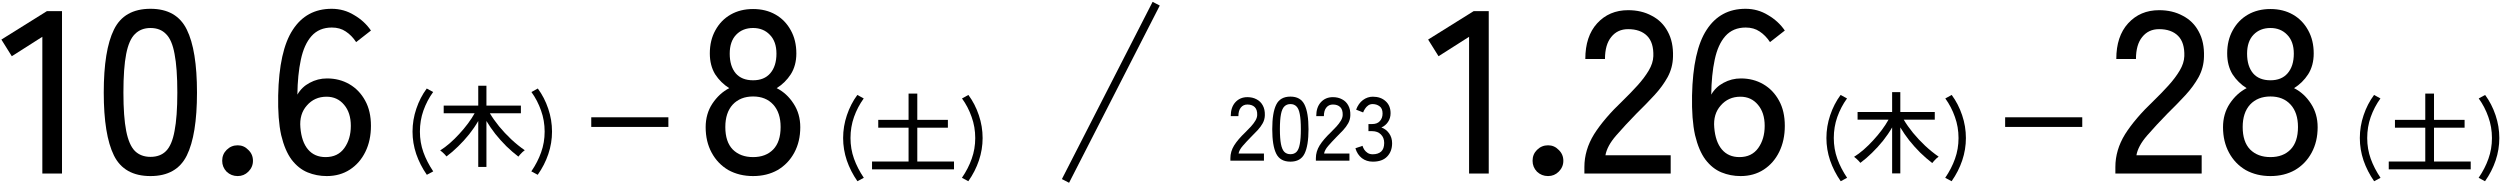
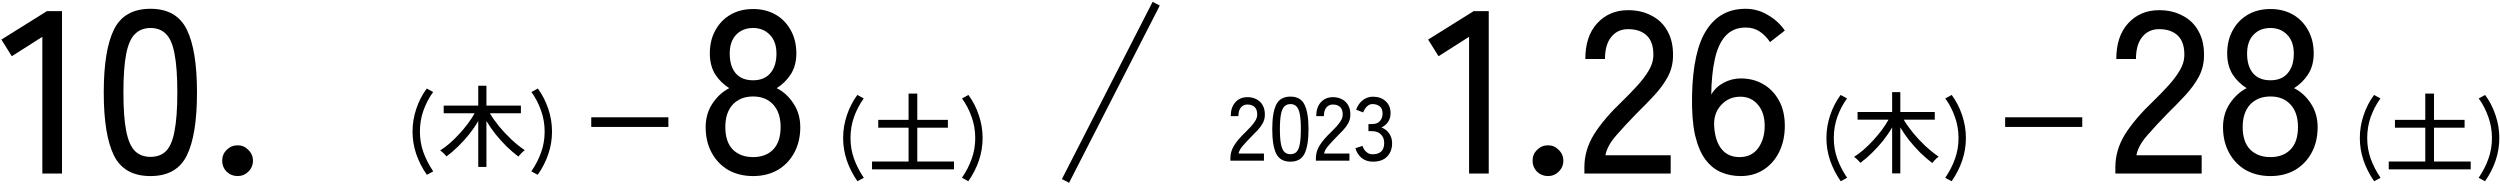
<svg xmlns="http://www.w3.org/2000/svg" width="389" height="29" viewBox="0 0 389 29" fill="none">
  <path d="M6.588 27V5.724L1.836 8.748L0.216 6.156L7.308 1.728H9.648V27H6.588Z" fill="black" />
  <path d="M23.416 27.396C20.68 27.396 18.784 26.328 17.728 24.192C16.672 22.056 16.144 18.792 16.144 14.4C16.144 10.008 16.672 6.744 17.728 4.608C18.784 2.448 20.68 1.368 23.416 1.368C26.128 1.368 28.012 2.448 29.068 4.608C30.124 6.744 30.652 10.008 30.652 14.4C30.652 18.792 30.124 22.056 29.068 24.192C28.012 26.328 26.128 27.396 23.416 27.396ZM23.416 24.408C24.424 24.408 25.228 24.108 25.828 23.508C26.452 22.884 26.896 21.84 27.16 20.376C27.448 18.912 27.592 16.92 27.592 14.4C27.592 11.856 27.448 9.852 27.16 8.388C26.896 6.924 26.452 5.892 25.828 5.292C25.228 4.668 24.424 4.356 23.416 4.356C22.432 4.356 21.628 4.668 21.004 5.292C20.38 5.892 19.924 6.924 19.636 8.388C19.348 9.852 19.204 11.856 19.204 14.4C19.204 16.92 19.348 18.912 19.636 20.376C19.924 21.84 20.38 22.884 21.004 23.508C21.628 24.108 22.432 24.408 23.416 24.408Z" fill="black" />
  <path d="M36.985 27.396C36.313 27.396 35.737 27.168 35.257 26.712C34.801 26.232 34.573 25.668 34.573 25.02C34.573 24.348 34.801 23.784 35.257 23.328C35.737 22.848 36.313 22.608 36.985 22.608C37.633 22.608 38.185 22.848 38.641 23.328C39.121 23.784 39.361 24.348 39.361 25.02C39.361 25.668 39.121 26.232 38.641 26.712C38.185 27.168 37.633 27.396 36.985 27.396Z" fill="black" />
-   <path d="M50.844 27.396C49.788 27.396 48.792 27.204 47.856 26.82C46.92 26.436 46.092 25.776 45.372 24.84C44.676 23.904 44.136 22.632 43.752 21.024C43.392 19.392 43.236 17.34 43.284 14.868C43.38 10.212 44.136 6.804 45.552 4.644C46.968 2.46 48.984 1.368 51.6 1.368C52.872 1.368 54.036 1.692 55.092 2.34C56.172 2.964 57.048 3.768 57.72 4.752L55.416 6.552C54.96 5.856 54.42 5.304 53.796 4.896C53.196 4.488 52.476 4.284 51.636 4.284C50.316 4.284 49.26 4.728 48.468 5.616C47.7 6.48 47.148 7.704 46.812 9.288C46.476 10.848 46.296 12.66 46.272 14.724C46.728 13.932 47.364 13.32 48.18 12.888C49.02 12.432 49.92 12.204 50.88 12.204C52.176 12.204 53.34 12.504 54.372 13.104C55.404 13.704 56.22 14.556 56.82 15.66C57.42 16.74 57.72 18.048 57.72 19.584C57.72 21.096 57.432 22.44 56.856 23.616C56.28 24.792 55.476 25.716 54.444 26.388C53.412 27.06 52.212 27.396 50.844 27.396ZM50.664 24.444C51.936 24.444 52.908 23.976 53.58 23.04C54.252 22.104 54.588 20.952 54.588 19.584C54.588 18.216 54.24 17.124 53.544 16.308C52.848 15.468 51.936 15.048 50.808 15.048C49.56 15.048 48.54 15.504 47.748 16.416C46.956 17.304 46.62 18.444 46.74 19.836C46.86 21.324 47.256 22.464 47.928 23.256C48.6 24.048 49.512 24.444 50.664 24.444Z" fill="black" />
  <path d="M66.416 27.198C65.707 26.181 65.156 25.103 64.764 23.964C64.381 22.825 64.19 21.663 64.19 20.478C64.19 19.265 64.386 18.079 64.778 16.922C65.17 15.755 65.711 14.705 66.402 13.772L67.396 14.318C66.761 15.195 66.257 16.157 65.884 17.202C65.52 18.238 65.338 19.33 65.338 20.478C65.338 21.607 65.52 22.681 65.884 23.698C66.248 24.706 66.757 25.695 67.41 26.666L66.416 27.198Z" fill="black" />
  <path d="M74.415 25.98V18.826C74.014 19.526 73.542 20.217 73.001 20.898C72.46 21.57 71.886 22.2 71.279 22.788C70.682 23.376 70.08 23.894 69.473 24.342C69.417 24.258 69.328 24.155 69.207 24.034C69.086 23.903 68.96 23.782 68.829 23.67C68.698 23.549 68.586 23.46 68.493 23.404C68.988 23.096 69.487 22.723 69.991 22.284C70.495 21.845 70.985 21.365 71.461 20.842C71.946 20.319 72.394 19.783 72.805 19.232C73.216 18.681 73.566 18.145 73.855 17.622H69.039V16.432H74.415V13.338H75.689V16.432H81.051V17.622H76.221C76.613 18.285 77.094 18.966 77.663 19.666C78.232 20.357 78.858 21.024 79.539 21.668C80.23 22.312 80.934 22.881 81.653 23.376C81.56 23.432 81.443 23.525 81.303 23.656C81.172 23.777 81.046 23.908 80.925 24.048C80.804 24.179 80.715 24.286 80.659 24.37C80.024 23.885 79.399 23.343 78.783 22.746C78.176 22.139 77.607 21.505 77.075 20.842C76.552 20.17 76.09 19.498 75.689 18.826V25.98H74.415Z" fill="black" />
  <path d="M83.669 27.198L82.675 26.666C83.338 25.695 83.846 24.706 84.201 23.698C84.565 22.681 84.747 21.607 84.747 20.478C84.747 19.33 84.56 18.238 84.187 17.202C83.823 16.157 83.324 15.195 82.689 14.318L83.683 13.772C84.374 14.705 84.915 15.755 85.307 16.922C85.699 18.079 85.895 19.265 85.895 20.478C85.895 21.663 85.704 22.825 85.321 23.964C84.938 25.103 84.388 26.181 83.669 27.198Z" fill="black" />
  <path d="M133.416 28.198C132.707 27.181 132.156 26.103 131.764 24.965C131.381 23.826 131.19 22.664 131.19 21.479C131.19 20.265 131.386 19.08 131.778 17.922C132.17 16.756 132.711 15.706 133.402 14.773L134.396 15.319C133.761 16.196 133.257 17.157 132.884 18.203C132.52 19.238 132.338 20.331 132.338 21.479C132.338 22.608 132.52 23.681 132.884 24.698C133.248 25.706 133.757 26.696 134.41 27.666L133.416 28.198Z" fill="black" />
  <path d="M135.689 26.351V25.133H141.373V19.869H136.655V18.651H141.373V14.562H142.731V18.651H147.491V19.869H142.731V25.133H148.443V26.351H135.689Z" fill="black" />
  <path d="M150.669 28.198L149.675 27.666C150.338 26.696 150.846 25.706 151.201 24.698C151.565 23.681 151.747 22.608 151.747 21.479C151.747 20.331 151.56 19.238 151.187 18.203C150.823 17.157 150.324 16.196 149.689 15.319L150.683 14.773C151.374 15.706 151.915 16.756 152.307 17.922C152.699 19.08 152.895 20.265 152.895 21.479C152.895 22.664 152.704 23.826 152.321 24.965C151.938 26.103 151.388 27.181 150.669 28.198Z" fill="black" />
  <path d="M117.18 27.396C115.74 27.396 114.456 27.084 113.328 26.46C112.224 25.812 111.36 24.912 110.736 23.76C110.112 22.608 109.8 21.288 109.8 19.8C109.8 18.408 110.148 17.184 110.844 16.128C111.564 15.048 112.44 14.244 113.472 13.716C112.584 13.164 111.852 12.444 111.276 11.556C110.724 10.644 110.448 9.564 110.448 8.316C110.448 6.948 110.736 5.748 111.312 4.716C111.888 3.66 112.68 2.844 113.688 2.268C114.696 1.692 115.86 1.404 117.18 1.404C118.5 1.404 119.664 1.692 120.672 2.268C121.68 2.844 122.472 3.66 123.048 4.716C123.624 5.748 123.912 6.948 123.912 8.316C123.912 9.564 123.624 10.644 123.048 11.556C122.472 12.444 121.74 13.164 120.852 13.716C121.908 14.244 122.784 15.048 123.48 16.128C124.176 17.184 124.524 18.408 124.524 19.8C124.524 21.288 124.212 22.608 123.588 23.76C122.964 24.912 122.1 25.812 120.996 26.46C119.892 27.084 118.62 27.396 117.18 27.396ZM117.18 24.444C118.5 24.444 119.544 24.048 120.312 23.256C121.08 22.464 121.464 21.3 121.464 19.764C121.464 18.276 121.08 17.112 120.312 16.272C119.544 15.432 118.5 15.012 117.18 15.012C115.86 15.012 114.804 15.432 114.012 16.272C113.244 17.112 112.86 18.276 112.86 19.764C112.86 21.3 113.244 22.464 114.012 23.256C114.804 24.048 115.86 24.444 117.18 24.444ZM117.18 12.492C118.332 12.492 119.22 12.132 119.844 11.412C120.492 10.668 120.816 9.648 120.816 8.352C120.816 7.08 120.468 6.096 119.772 5.4C119.1 4.704 118.236 4.356 117.18 4.356C116.1 4.356 115.224 4.704 114.552 5.4C113.88 6.096 113.544 7.08 113.544 8.352C113.544 9.648 113.856 10.668 114.48 11.412C115.104 12.132 116.004 12.492 117.18 12.492Z" fill="black" />
  <path fill-rule="evenodd" clip-rule="evenodd" d="M104 19.75H92V18.25H104V19.75Z" fill="black" />
  <path d="M286.416 28.198C285.707 27.181 285.156 26.103 284.764 24.964C284.381 23.825 284.19 22.663 284.19 21.478C284.19 20.265 284.386 19.079 284.778 17.922C285.17 16.755 285.711 15.705 286.402 14.772L287.396 15.318C286.761 16.195 286.257 17.157 285.884 18.202C285.52 19.238 285.338 20.33 285.338 21.478C285.338 22.607 285.52 23.681 285.884 24.698C286.248 25.706 286.757 26.695 287.41 27.666L286.416 28.198Z" fill="black" />
  <path d="M294.415 26.98V19.826C294.014 20.526 293.542 21.217 293.001 21.898C292.46 22.57 291.886 23.2 291.279 23.788C290.682 24.376 290.08 24.894 289.473 25.342C289.417 25.258 289.328 25.155 289.207 25.034C289.086 24.903 288.96 24.782 288.829 24.67C288.698 24.549 288.586 24.46 288.493 24.404C288.988 24.096 289.487 23.723 289.991 23.284C290.495 22.845 290.985 22.365 291.461 21.842C291.946 21.319 292.394 20.783 292.805 20.232C293.216 19.681 293.566 19.145 293.855 18.622H289.039V17.432H294.415V14.338H295.689V17.432H301.051V18.622H296.221C296.613 19.285 297.094 19.966 297.663 20.666C298.232 21.357 298.858 22.024 299.539 22.668C300.23 23.312 300.934 23.881 301.653 24.376C301.56 24.432 301.443 24.525 301.303 24.656C301.172 24.777 301.046 24.908 300.925 25.048C300.804 25.179 300.715 25.286 300.659 25.37C300.024 24.885 299.399 24.343 298.783 23.746C298.176 23.139 297.607 22.505 297.075 21.842C296.552 21.17 296.09 20.498 295.689 19.826V26.98H294.415Z" fill="black" />
  <path d="M303.669 28.198L302.675 27.666C303.338 26.695 303.846 25.706 304.201 24.698C304.565 23.681 304.747 22.607 304.747 21.478C304.747 20.33 304.56 19.238 304.187 18.202C303.823 17.157 303.324 16.195 302.689 15.318L303.683 14.772C304.374 15.705 304.915 16.755 305.307 17.922C305.699 19.079 305.895 20.265 305.895 21.478C305.895 22.663 305.704 23.825 305.321 24.964C304.938 26.103 304.388 27.181 303.669 28.198Z" fill="black" />
  <path d="M369.416 28.198C368.707 27.181 368.156 26.103 367.764 24.965C367.381 23.826 367.19 22.664 367.19 21.479C367.19 20.265 367.386 19.08 367.778 17.922C368.17 16.756 368.711 15.706 369.402 14.773L370.396 15.319C369.761 16.196 369.257 17.157 368.884 18.203C368.52 19.238 368.338 20.331 368.338 21.479C368.338 22.608 368.52 23.681 368.884 24.698C369.248 25.706 369.757 26.696 370.41 27.666L369.416 28.198Z" fill="black" />
  <path d="M371.689 26.351V25.133H377.373V19.869H372.655V18.651H377.373V14.562H378.731V18.651H383.491V19.869H378.731V25.133H384.443V26.351H371.689Z" fill="black" />
  <path d="M386.669 28.198L385.675 27.666C386.338 26.696 386.846 25.706 387.201 24.698C387.565 23.681 387.747 22.608 387.747 21.479C387.747 20.331 387.56 19.238 387.187 18.203C386.823 17.157 386.324 16.196 385.689 15.319L386.683 14.773C387.374 15.706 387.915 16.756 388.307 17.922C388.699 19.08 388.895 20.265 388.895 21.479C388.895 22.664 388.704 23.826 388.321 24.965C387.938 26.103 387.388 27.181 386.669 28.198Z" fill="black" />
  <path d="M228.588 27V5.724L223.836 8.748L222.216 6.156L229.308 1.728H231.648V27H228.588Z" fill="black" />
  <path d="M240.88 27.396C240.208 27.396 239.632 27.168 239.152 26.712C238.696 26.232 238.468 25.668 238.468 25.02C238.468 24.348 238.696 23.784 239.152 23.328C239.632 22.848 240.208 22.608 240.88 22.608C241.528 22.608 242.08 22.848 242.536 23.328C243.016 23.784 243.256 24.348 243.256 25.02C243.256 25.668 243.016 26.232 242.536 26.712C242.08 27.168 241.528 27.396 240.88 27.396Z" fill="black" />
  <path d="M246.531 27V25.992C246.531 24.216 247.035 22.512 248.043 20.88C249.075 19.248 250.563 17.508 252.507 15.66C253.323 14.868 254.079 14.088 254.775 13.32C255.495 12.528 256.083 11.748 256.539 10.98C256.995 10.212 257.235 9.468 257.259 8.748C257.307 7.332 256.983 6.276 256.287 5.58C255.591 4.884 254.607 4.536 253.335 4.536C252.231 4.536 251.355 4.944 250.707 5.76C250.059 6.552 249.735 7.692 249.735 9.18H246.675C246.675 6.828 247.287 4.98 248.511 3.636C249.759 2.268 251.367 1.584 253.335 1.584C254.727 1.584 255.951 1.872 257.007 2.448C258.087 3 258.915 3.816 259.491 4.896C260.091 5.976 260.367 7.284 260.319 8.82C260.295 9.948 260.019 11.004 259.491 11.988C258.963 12.948 258.279 13.884 257.439 14.796C256.599 15.708 255.663 16.668 254.631 17.676C253.479 18.852 252.423 19.992 251.463 21.096C250.527 22.176 249.975 23.196 249.807 24.156H259.959V27H246.531Z" fill="black" />
  <path d="M270.841 27.396C269.785 27.396 268.789 27.204 267.853 26.82C266.917 26.436 266.089 25.776 265.369 24.84C264.673 23.904 264.133 22.632 263.749 21.024C263.389 19.392 263.233 17.34 263.281 14.868C263.377 10.212 264.133 6.804 265.549 4.644C266.965 2.46 268.981 1.368 271.597 1.368C272.869 1.368 274.033 1.692 275.089 2.34C276.169 2.964 277.045 3.768 277.717 4.752L275.413 6.552C274.957 5.856 274.417 5.304 273.793 4.896C273.193 4.488 272.473 4.284 271.633 4.284C270.313 4.284 269.257 4.728 268.465 5.616C267.697 6.48 267.145 7.704 266.809 9.288C266.473 10.848 266.293 12.66 266.269 14.724C266.725 13.932 267.361 13.32 268.177 12.888C269.017 12.432 269.917 12.204 270.877 12.204C272.173 12.204 273.337 12.504 274.369 13.104C275.401 13.704 276.217 14.556 276.817 15.66C277.417 16.74 277.717 18.048 277.717 19.584C277.717 21.096 277.429 22.44 276.853 23.616C276.277 24.792 275.473 25.716 274.441 26.388C273.409 27.06 272.209 27.396 270.841 27.396ZM270.661 24.444C271.933 24.444 272.905 23.976 273.577 23.04C274.249 22.104 274.585 20.952 274.585 19.584C274.585 18.216 274.237 17.124 273.541 16.308C272.845 15.468 271.933 15.048 270.805 15.048C269.557 15.048 268.537 15.504 267.745 16.416C266.953 17.304 266.617 18.444 266.737 19.836C266.857 21.324 267.253 22.464 267.925 23.256C268.597 24.048 269.509 24.444 270.661 24.444Z" fill="black" />
  <path d="M329.152 27V25.992C329.152 24.216 329.656 22.512 330.664 20.88C331.696 19.248 333.184 17.508 335.128 15.66C335.944 14.868 336.7 14.088 337.396 13.32C338.116 12.528 338.704 11.748 339.16 10.98C339.616 10.212 339.856 9.468 339.88 8.748C339.928 7.332 339.604 6.276 338.908 5.58C338.212 4.884 337.228 4.536 335.956 4.536C334.852 4.536 333.976 4.944 333.328 5.76C332.68 6.552 332.356 7.692 332.356 9.18H329.296C329.296 6.828 329.908 4.98 331.132 3.636C332.38 2.268 333.988 1.584 335.956 1.584C337.348 1.584 338.572 1.872 339.628 2.448C340.708 3 341.536 3.816 342.112 4.896C342.712 5.976 342.988 7.284 342.94 8.82C342.916 9.948 342.64 11.004 342.112 11.988C341.584 12.948 340.9 13.884 340.06 14.796C339.22 15.708 338.284 16.668 337.252 17.676C336.1 18.852 335.044 19.992 334.084 21.096C333.148 22.176 332.596 23.196 332.428 24.156H342.58V27H329.152Z" fill="black" />
  <path d="M353.282 27.396C351.842 27.396 350.558 27.084 349.43 26.46C348.326 25.812 347.462 24.912 346.838 23.76C346.214 22.608 345.902 21.288 345.902 19.8C345.902 18.408 346.25 17.184 346.946 16.128C347.666 15.048 348.542 14.244 349.574 13.716C348.686 13.164 347.954 12.444 347.378 11.556C346.826 10.644 346.55 9.564 346.55 8.316C346.55 6.948 346.838 5.748 347.414 4.716C347.99 3.66 348.782 2.844 349.79 2.268C350.798 1.692 351.962 1.404 353.282 1.404C354.602 1.404 355.766 1.692 356.774 2.268C357.782 2.844 358.574 3.66 359.15 4.716C359.726 5.748 360.014 6.948 360.014 8.316C360.014 9.564 359.726 10.644 359.15 11.556C358.574 12.444 357.842 13.164 356.954 13.716C358.01 14.244 358.886 15.048 359.582 16.128C360.278 17.184 360.626 18.408 360.626 19.8C360.626 21.288 360.314 22.608 359.69 23.76C359.066 24.912 358.202 25.812 357.098 26.46C355.994 27.084 354.722 27.396 353.282 27.396ZM353.282 24.444C354.602 24.444 355.646 24.048 356.414 23.256C357.182 22.464 357.566 21.3 357.566 19.764C357.566 18.276 357.182 17.112 356.414 16.272C355.646 15.432 354.602 15.012 353.282 15.012C351.962 15.012 350.906 15.432 350.114 16.272C349.346 17.112 348.962 18.276 348.962 19.764C348.962 21.3 349.346 22.464 350.114 23.256C350.906 24.048 351.962 24.444 353.282 24.444ZM353.282 12.492C354.434 12.492 355.322 12.132 355.946 11.412C356.594 10.668 356.918 9.648 356.918 8.352C356.918 7.08 356.57 6.096 355.874 5.4C355.202 4.704 354.338 4.356 353.282 4.356C352.202 4.356 351.326 4.704 350.654 5.4C349.982 6.096 349.646 7.08 349.646 8.352C349.646 9.648 349.958 10.668 350.582 11.412C351.206 12.132 352.106 12.492 353.282 12.492Z" fill="black" />
  <path fill-rule="evenodd" clip-rule="evenodd" d="M324 19.75H312V18.25H324V19.75Z" fill="black" />
  <path d="M166.348 28.44L165.232 27.864L179.344 0.288L180.46 0.864L166.348 28.44Z" fill="black" />
  <path d="M191.448 25V24.608C191.448 23.918 191.644 23.255 192.036 22.62C192.437 21.986 193.016 21.309 193.772 20.59C194.089 20.282 194.383 19.979 194.654 19.68C194.934 19.372 195.163 19.069 195.34 18.77C195.517 18.472 195.611 18.182 195.62 17.902C195.639 17.352 195.513 16.941 195.242 16.67C194.971 16.4 194.589 16.264 194.094 16.264C193.665 16.264 193.324 16.423 193.072 16.74C192.82 17.048 192.694 17.492 192.694 18.07H191.504C191.504 17.156 191.742 16.437 192.218 15.914C192.703 15.382 193.329 15.116 194.094 15.116C194.635 15.116 195.111 15.228 195.522 15.452C195.942 15.667 196.264 15.984 196.488 16.404C196.721 16.824 196.829 17.333 196.81 17.93C196.801 18.369 196.693 18.78 196.488 19.162C196.283 19.536 196.017 19.9 195.69 20.254C195.363 20.609 194.999 20.982 194.598 21.374C194.15 21.832 193.739 22.275 193.366 22.704C193.002 23.124 192.787 23.521 192.722 23.894H196.67V25H191.448Z" fill="black" />
  <path d="M200.79 25.154C199.726 25.154 198.988 24.739 198.578 23.908C198.167 23.078 197.962 21.808 197.962 20.1C197.962 18.392 198.167 17.123 198.578 16.292C198.988 15.452 199.726 15.032 200.79 15.032C201.844 15.032 202.577 15.452 202.988 16.292C203.398 17.123 203.604 18.392 203.604 20.1C203.604 21.808 203.398 23.078 202.988 23.908C202.577 24.739 201.844 25.154 200.79 25.154ZM200.79 23.992C201.182 23.992 201.494 23.876 201.728 23.642C201.97 23.4 202.143 22.994 202.246 22.424C202.358 21.855 202.414 21.08 202.414 20.1C202.414 19.111 202.358 18.332 202.246 17.762C202.143 17.193 201.97 16.792 201.728 16.558C201.494 16.316 201.182 16.194 200.79 16.194C200.407 16.194 200.094 16.316 199.852 16.558C199.609 16.792 199.432 17.193 199.32 17.762C199.208 18.332 199.152 19.111 199.152 20.1C199.152 21.08 199.208 21.855 199.32 22.424C199.432 22.994 199.609 23.4 199.852 23.642C200.094 23.876 200.407 23.992 200.79 23.992Z" fill="black" />
  <path d="M204.751 25V24.608C204.751 23.918 204.947 23.255 205.339 22.62C205.74 21.986 206.319 21.309 207.075 20.59C207.392 20.282 207.686 19.979 207.957 19.68C208.237 19.372 208.465 19.069 208.643 18.77C208.82 18.472 208.913 18.182 208.923 17.902C208.941 17.352 208.815 16.941 208.545 16.67C208.274 16.4 207.891 16.264 207.397 16.264C206.967 16.264 206.627 16.423 206.375 16.74C206.123 17.048 205.997 17.492 205.997 18.07H204.807C204.807 17.156 205.045 16.437 205.521 15.914C206.006 15.382 206.631 15.116 207.397 15.116C207.938 15.116 208.414 15.228 208.825 15.452C209.245 15.667 209.567 15.984 209.791 16.404C210.024 16.824 210.131 17.333 210.113 17.93C210.103 18.369 209.996 18.78 209.791 19.162C209.585 19.536 209.319 19.9 208.993 20.254C208.666 20.609 208.302 20.982 207.901 21.374C207.453 21.832 207.042 22.275 206.669 22.704C206.305 23.124 206.09 23.521 206.025 23.894H209.973V25H204.751Z" fill="black" />
  <path d="M213.616 25.154C212.954 25.154 212.384 24.972 211.908 24.608C211.432 24.235 211.096 23.722 210.9 23.068L212.006 22.69C212.062 22.886 212.156 23.087 212.286 23.292C212.417 23.488 212.59 23.656 212.804 23.796C213.019 23.936 213.28 24.006 213.588 24.006C214.148 24.006 214.587 23.866 214.904 23.586C215.222 23.297 215.38 22.849 215.38 22.242C215.38 21.692 215.208 21.248 214.862 20.912C214.526 20.576 214.074 20.408 213.504 20.408H212.93V19.302H213.504C214.036 19.302 214.438 19.148 214.708 18.84C214.988 18.532 215.128 18.14 215.128 17.664C215.128 17.132 214.97 16.754 214.652 16.53C214.344 16.306 213.99 16.194 213.588 16.194C213.318 16.194 213.084 16.264 212.888 16.404C212.692 16.544 212.529 16.717 212.398 16.922C212.268 17.118 212.17 17.31 212.104 17.496L211.012 17.062C211.255 16.409 211.61 15.91 212.076 15.564C212.543 15.219 213.056 15.046 213.616 15.046C214.438 15.046 215.1 15.28 215.604 15.746C216.118 16.204 216.374 16.829 216.374 17.622C216.374 18.126 216.244 18.574 215.982 18.966C215.721 19.358 215.376 19.648 214.946 19.834C215.441 20.012 215.842 20.32 216.15 20.758C216.458 21.197 216.612 21.706 216.612 22.284C216.612 23.134 216.356 23.824 215.842 24.356C215.338 24.888 214.596 25.154 213.616 25.154Z" fill="black" />
</svg>